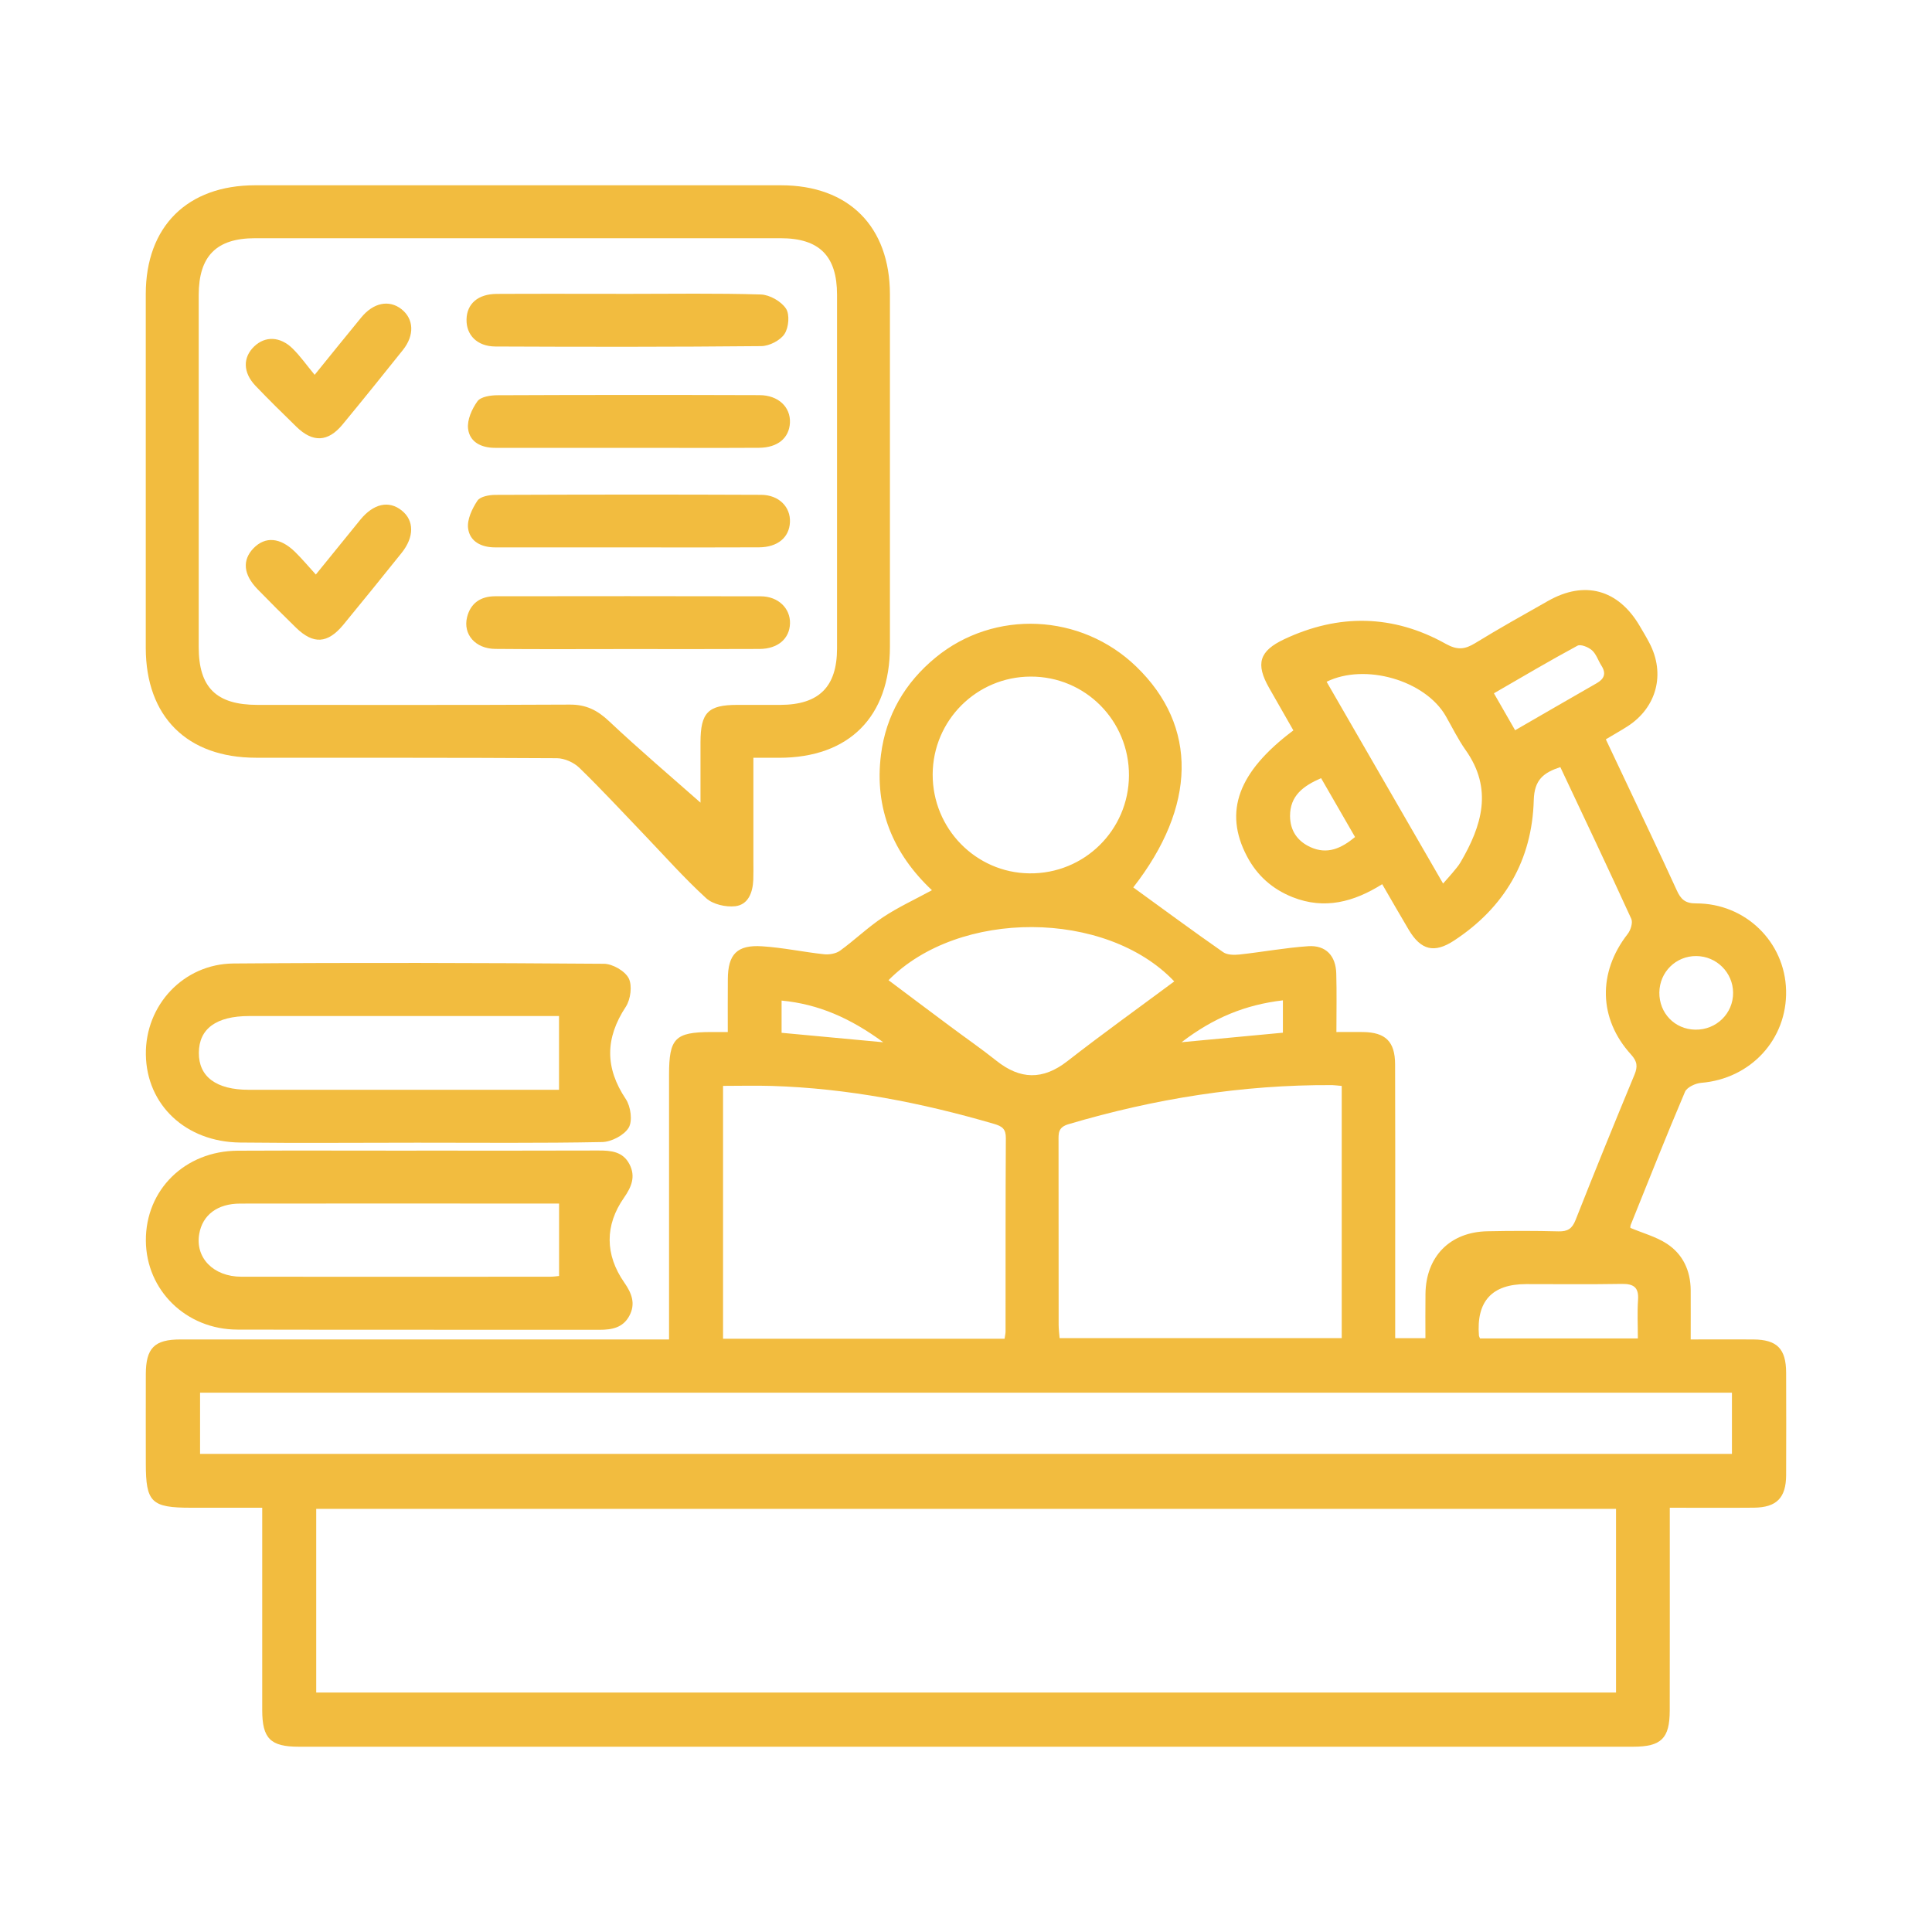
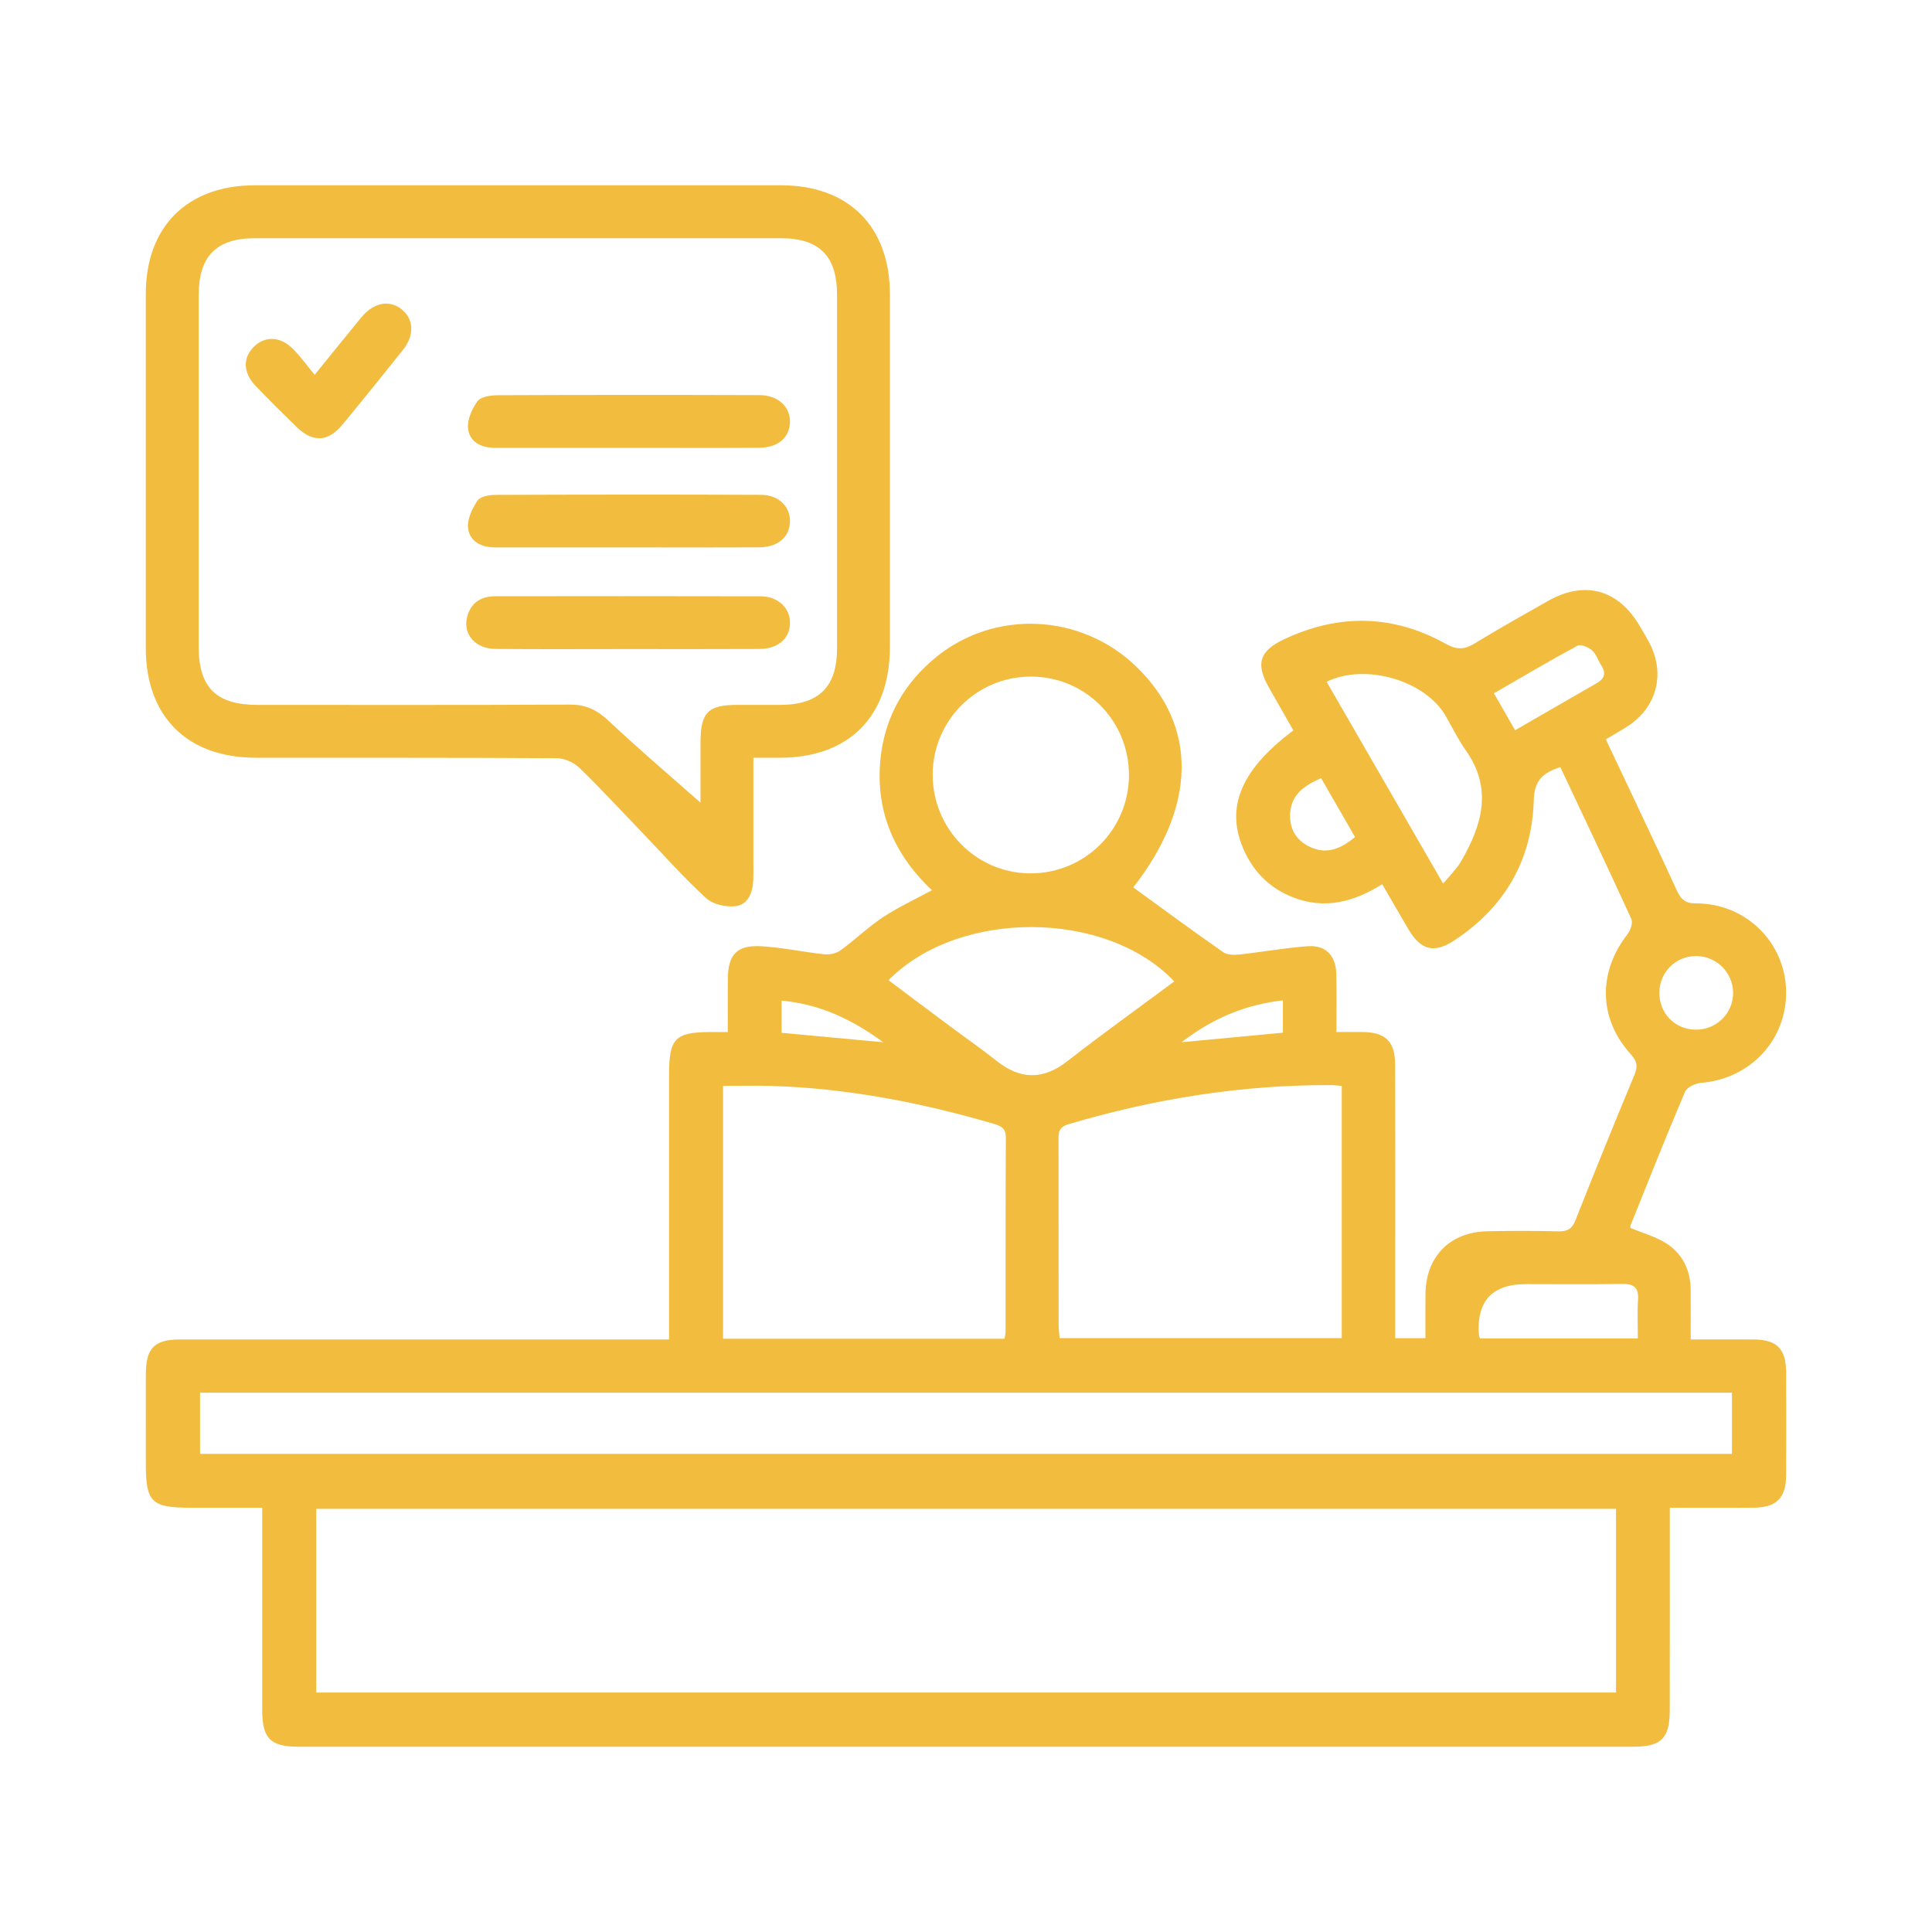
<svg xmlns="http://www.w3.org/2000/svg" width="40" height="40" viewBox="0 0 40 40" fill="none">
  <g clip-path="url(#clip0_1046_189)">
    <path d="M13.852 27.732C13.852 27.485 13.852 27.282 13.852 27.079C13.852 25.47 13.852 23.861 13.852 22.252C13.852 21.496 13.976 21.37 14.716 21.367C14.817 21.367 14.919 21.367 15.068 21.367C15.068 20.991 15.066 20.63 15.069 20.27C15.072 19.757 15.26 19.558 15.778 19.592C16.208 19.619 16.634 19.711 17.063 19.757C17.171 19.768 17.308 19.744 17.394 19.682C17.697 19.462 17.97 19.197 18.282 18.99C18.594 18.783 18.938 18.625 19.295 18.431C18.491 17.676 18.098 16.739 18.24 15.622C18.344 14.808 18.735 14.136 19.37 13.614C20.587 12.613 22.38 12.695 23.524 13.8C24.808 15.039 24.768 16.7 23.463 18.373C24.081 18.821 24.697 19.276 25.325 19.714C25.409 19.773 25.553 19.774 25.665 19.762C26.139 19.71 26.611 19.622 27.086 19.59C27.45 19.566 27.657 19.788 27.666 20.157C27.677 20.543 27.669 20.93 27.669 21.367C27.862 21.367 28.04 21.365 28.217 21.367C28.685 21.373 28.882 21.562 28.884 22.036C28.889 23.28 28.886 24.524 28.886 25.768C28.886 26.405 28.886 27.043 28.886 27.706H29.512C29.512 27.4 29.509 27.095 29.513 26.791C29.521 26.016 30.02 25.506 30.796 25.492C31.286 25.482 31.777 25.481 32.268 25.494C32.456 25.498 32.549 25.44 32.62 25.26C33.017 24.253 33.425 23.251 33.84 22.251C33.91 22.081 33.898 21.975 33.768 21.832C33.094 21.091 33.079 20.131 33.699 19.337C33.761 19.258 33.81 19.102 33.774 19.023C33.296 17.977 32.803 16.938 32.305 15.882C31.959 15.997 31.767 16.141 31.755 16.565C31.721 17.81 31.15 18.788 30.104 19.474C29.694 19.743 29.418 19.672 29.167 19.251C28.987 18.948 28.812 18.642 28.617 18.306C28.03 18.675 27.423 18.837 26.762 18.575C26.342 18.408 26.026 18.127 25.816 17.727C25.332 16.805 25.632 15.98 26.778 15.122C26.612 14.832 26.443 14.538 26.276 14.243C25.993 13.746 26.068 13.479 26.59 13.234C27.719 12.702 28.845 12.721 29.935 13.331C30.176 13.465 30.33 13.445 30.543 13.315C31.038 13.011 31.546 12.727 32.052 12.441C32.807 12.013 33.501 12.203 33.945 12.954C34.014 13.072 34.085 13.189 34.148 13.31C34.486 13.952 34.3 14.653 33.69 15.042C33.557 15.127 33.418 15.204 33.247 15.307C33.372 15.572 33.493 15.826 33.612 16.079C33.981 16.863 34.355 17.644 34.715 18.432C34.799 18.617 34.888 18.705 35.115 18.704C36.138 18.701 36.954 19.502 36.979 20.503C37.004 21.518 36.246 22.335 35.222 22.419C35.103 22.428 34.926 22.511 34.886 22.605C34.498 23.517 34.133 24.439 33.763 25.358C33.751 25.386 33.755 25.421 33.755 25.422C34.017 25.532 34.286 25.604 34.509 25.749C34.843 25.967 35.001 26.308 35.004 26.712C35.006 27.04 35.004 27.367 35.004 27.732C35.464 27.732 35.883 27.729 36.302 27.732C36.792 27.736 36.978 27.924 36.98 28.42C36.982 29.128 36.983 29.835 36.98 30.543C36.977 31.012 36.782 31.21 36.313 31.215C35.746 31.22 35.178 31.216 34.571 31.216C34.571 31.372 34.571 31.494 34.571 31.616C34.571 32.882 34.572 34.149 34.57 35.416C34.569 35.993 34.395 36.164 33.81 36.164C24.601 36.164 15.392 36.164 6.184 36.164C5.6 36.164 5.43 35.994 5.429 35.41C5.428 34.031 5.429 32.651 5.429 31.216C4.925 31.216 4.44 31.216 3.955 31.216C3.132 31.216 3.019 31.105 3.019 30.298C3.019 29.682 3.017 29.066 3.019 28.45C3.021 27.91 3.196 27.732 3.735 27.732C6.965 27.731 10.194 27.732 13.423 27.732H13.852V27.732ZM33.458 31.239H6.547V35.042H33.458V31.239H33.458ZM4.142 28.834V30.101H35.858V28.834H4.142ZM20.799 27.716C20.808 27.651 20.819 27.608 20.819 27.565C20.82 26.23 20.817 24.896 20.825 23.562C20.826 23.373 20.749 23.318 20.581 23.269C19.076 22.829 17.548 22.532 15.978 22.483C15.642 22.473 15.306 22.482 14.97 22.482V27.717H20.799L20.799 27.716ZM27.779 22.483C27.691 22.476 27.636 22.467 27.581 22.466C25.72 22.456 23.905 22.747 22.123 23.275C21.899 23.341 21.916 23.47 21.916 23.631C21.917 24.896 21.916 26.162 21.918 27.428C21.918 27.525 21.932 27.622 21.938 27.704H27.779V22.483H27.779ZM23.374 16.058C23.38 14.921 22.47 14.004 21.338 14.008C20.219 14.011 19.315 14.914 19.31 16.032C19.306 17.152 20.2 18.069 21.312 18.082C22.445 18.096 23.367 17.19 23.374 16.058ZM18.396 20.294C18.831 20.62 19.249 20.935 19.669 21.247C19.988 21.486 20.317 21.712 20.628 21.96C21.12 22.353 21.59 22.366 22.098 21.971C22.824 21.405 23.573 20.868 24.312 20.319C22.898 18.829 19.849 18.818 18.396 20.294ZM29.878 18.292C29.969 18.188 30.024 18.13 30.074 18.069C30.131 17.998 30.194 17.93 30.239 17.852C30.681 17.097 30.915 16.335 30.344 15.529C30.187 15.307 30.067 15.059 29.931 14.822C29.505 14.086 28.265 13.723 27.466 14.115C28.261 15.492 29.055 16.867 29.877 18.292H29.878ZM30.642 27.711H33.91C33.91 27.43 33.896 27.17 33.914 26.912C33.932 26.65 33.82 26.578 33.575 26.582C32.916 26.593 32.256 26.586 31.596 26.586C30.889 26.586 30.563 26.942 30.62 27.655C30.621 27.665 30.628 27.675 30.642 27.711ZM31.369 15.119C31.958 14.779 32.507 14.46 33.058 14.145C33.217 14.054 33.258 13.941 33.155 13.78C33.088 13.675 33.049 13.543 32.961 13.464C32.886 13.398 32.726 13.332 32.659 13.369C32.082 13.68 31.517 14.015 30.93 14.354C31.078 14.613 31.212 14.847 31.369 15.119ZM35.118 19.794C34.697 19.792 34.361 20.124 34.355 20.547C34.35 20.975 34.672 21.31 35.097 21.318C35.532 21.327 35.887 20.982 35.882 20.551C35.878 20.134 35.538 19.796 35.118 19.794ZM27.352 16.111C26.978 16.273 26.708 16.477 26.709 16.895C26.711 17.198 26.861 17.416 27.134 17.54C27.48 17.696 27.766 17.568 28.055 17.33C27.821 16.924 27.595 16.532 27.352 16.111ZM16.182 20.716V21.383C16.86 21.446 17.522 21.508 18.287 21.579C17.604 21.078 16.947 20.789 16.182 20.716V20.716ZM26.561 20.711C25.783 20.802 25.124 21.072 24.463 21.578C25.227 21.507 25.892 21.444 26.561 21.381V20.711Z" fill="#F2BC3F" />
    <path d="M15.598 15.689C15.598 16.432 15.598 17.136 15.598 17.841C15.598 17.966 15.601 18.092 15.596 18.217C15.585 18.476 15.493 18.729 15.225 18.762C15.029 18.785 14.759 18.724 14.619 18.595C14.165 18.18 13.755 17.717 13.329 17.272C12.886 16.811 12.453 16.341 11.994 15.896C11.88 15.785 11.687 15.699 11.53 15.698C9.453 15.685 7.376 15.69 5.3 15.688C3.873 15.688 3.019 14.836 3.018 13.414C3.017 10.972 3.017 8.53 3.018 6.088C3.019 4.69 3.877 3.836 5.283 3.836C8.912 3.835 12.54 3.835 16.169 3.836C17.573 3.836 18.424 4.69 18.425 6.097C18.426 8.527 18.425 10.958 18.425 13.388C18.424 14.839 17.58 15.687 16.135 15.689C15.967 15.689 15.8 15.689 15.598 15.689H15.598ZM14.503 16.617C14.503 16.321 14.502 15.845 14.503 15.369C14.504 14.752 14.659 14.594 15.264 14.594C15.56 14.593 15.857 14.594 16.154 14.594C16.955 14.592 17.329 14.221 17.33 13.427C17.33 10.986 17.33 8.544 17.33 6.103C17.33 5.3 16.964 4.932 16.162 4.932C12.535 4.931 8.907 4.931 5.279 4.932C4.481 4.932 4.115 5.302 4.114 6.107C4.113 8.537 4.113 10.966 4.114 13.396C4.114 14.235 4.479 14.593 5.329 14.594C7.485 14.594 9.641 14.599 11.797 14.588C12.133 14.586 12.368 14.703 12.609 14.931C13.248 15.532 13.918 16.101 14.502 16.617L14.503 16.617Z" fill="#F2BC3F" />
-     <path d="M8.633 23.658C7.413 23.658 6.192 23.669 4.971 23.655C3.844 23.643 3.035 22.875 3.02 21.835C3.005 20.814 3.797 19.956 4.835 19.948C7.391 19.928 9.947 19.935 12.503 19.954C12.682 19.955 12.939 20.102 13.017 20.255C13.094 20.406 13.056 20.693 12.956 20.845C12.528 21.495 12.523 22.107 12.957 22.756C13.058 22.908 13.1 23.206 13.017 23.346C12.924 23.503 12.66 23.641 12.467 23.645C11.19 23.67 9.911 23.658 8.633 23.658L8.633 23.658ZM11.574 21.036H11.247C9.218 21.036 7.189 21.036 5.16 21.036C4.479 21.036 4.12 21.297 4.117 21.796C4.113 22.292 4.476 22.563 5.151 22.563C7.18 22.564 9.209 22.563 11.239 22.563C11.361 22.563 11.483 22.563 11.574 22.563V21.035L11.574 21.036Z" fill="#F2BC3F" />
-     <path d="M8.621 23.822C9.876 23.822 11.131 23.825 12.386 23.82C12.65 23.819 12.895 23.84 13.032 24.103C13.166 24.36 13.073 24.577 12.918 24.799C12.521 25.367 12.524 25.977 12.924 26.552C13.08 26.775 13.166 26.994 13.027 27.248C12.895 27.49 12.668 27.532 12.413 27.532C9.914 27.529 7.415 27.534 4.916 27.528C3.852 27.526 3.026 26.713 3.02 25.686C3.014 24.633 3.83 23.829 4.924 23.824C6.156 23.818 7.388 23.823 8.621 23.823V23.822ZM11.575 24.918C11.093 24.918 10.582 24.918 10.07 24.918C8.372 24.918 6.673 24.916 4.974 24.919C4.502 24.919 4.194 25.153 4.125 25.546C4.038 26.039 4.417 26.432 4.995 26.433C7.126 26.436 9.259 26.434 11.39 26.433C11.467 26.433 11.543 26.42 11.575 26.418V24.918Z" fill="#F2BC3F" />
    <path d="M12.99 13.438C12.079 13.438 11.167 13.444 10.255 13.435C9.843 13.432 9.583 13.134 9.67 12.779C9.742 12.485 9.954 12.346 10.248 12.345C12.083 12.343 13.918 12.341 15.753 12.346C16.115 12.348 16.365 12.597 16.356 12.908C16.347 13.223 16.106 13.434 15.725 13.436C14.814 13.441 13.902 13.438 12.99 13.438V13.438Z" fill="#F2BC3F" />
-     <path d="M13.018 6.084C13.93 6.084 14.842 6.069 15.752 6.097C15.935 6.103 16.172 6.238 16.272 6.388C16.354 6.509 16.33 6.783 16.242 6.915C16.152 7.05 15.927 7.165 15.76 7.166C13.925 7.184 12.091 7.182 10.256 7.174C9.879 7.172 9.651 6.936 9.659 6.612C9.666 6.29 9.895 6.087 10.283 6.085C11.195 6.08 12.106 6.084 13.018 6.084V6.084Z" fill="#F2BC3F" />
    <path d="M13.017 9.272C12.094 9.272 11.171 9.271 10.248 9.272C9.964 9.272 9.724 9.153 9.691 8.876C9.669 8.693 9.771 8.466 9.885 8.308C9.952 8.215 10.151 8.184 10.291 8.183C12.102 8.175 13.914 8.175 15.725 8.181C16.116 8.182 16.369 8.429 16.355 8.751C16.34 9.067 16.104 9.268 15.716 9.271C14.816 9.276 13.916 9.272 13.016 9.272H13.017Z" fill="#F2BC3F" />
    <path d="M13.017 11.333C12.095 11.333 11.172 11.333 10.249 11.333C9.967 11.333 9.725 11.213 9.691 10.936C9.669 10.754 9.775 10.531 9.884 10.367C9.941 10.28 10.128 10.246 10.257 10.246C12.091 10.239 13.925 10.237 15.759 10.245C16.13 10.247 16.369 10.499 16.355 10.81C16.342 11.125 16.103 11.329 15.717 11.332C14.817 11.337 13.917 11.334 13.017 11.333Z" fill="#F2BC3F" />
-     <path d="M6.539 11.895C6.874 11.482 7.167 11.119 7.462 10.758C7.734 10.426 8.052 10.356 8.317 10.569C8.577 10.776 8.579 11.117 8.316 11.446C7.916 11.944 7.515 12.441 7.109 12.934C6.783 13.328 6.487 13.345 6.128 12.995C5.858 12.732 5.592 12.466 5.33 12.197C5.038 11.896 5.012 11.598 5.247 11.353C5.492 11.1 5.802 11.124 6.114 11.432C6.252 11.568 6.377 11.717 6.539 11.895V11.895Z" fill="#F2BC3F" />
    <path d="M6.514 7.761C6.878 7.312 7.177 6.94 7.48 6.572C7.732 6.265 8.056 6.201 8.311 6.4C8.569 6.603 8.586 6.94 8.341 7.247C7.928 7.764 7.514 8.278 7.093 8.788C6.791 9.154 6.476 9.167 6.136 8.835C5.85 8.556 5.566 8.277 5.291 7.988C5.028 7.712 5.024 7.4 5.264 7.171C5.49 6.956 5.798 6.962 6.057 7.215C6.217 7.372 6.348 7.56 6.515 7.761L6.514 7.761Z" fill="#F2BC3F" />
  </g>
  <defs>
    <clipPath id="clip0_1046_189">
      <rect width="40" height="40" fill="white" />
    </clipPath>
  </defs>
</svg>